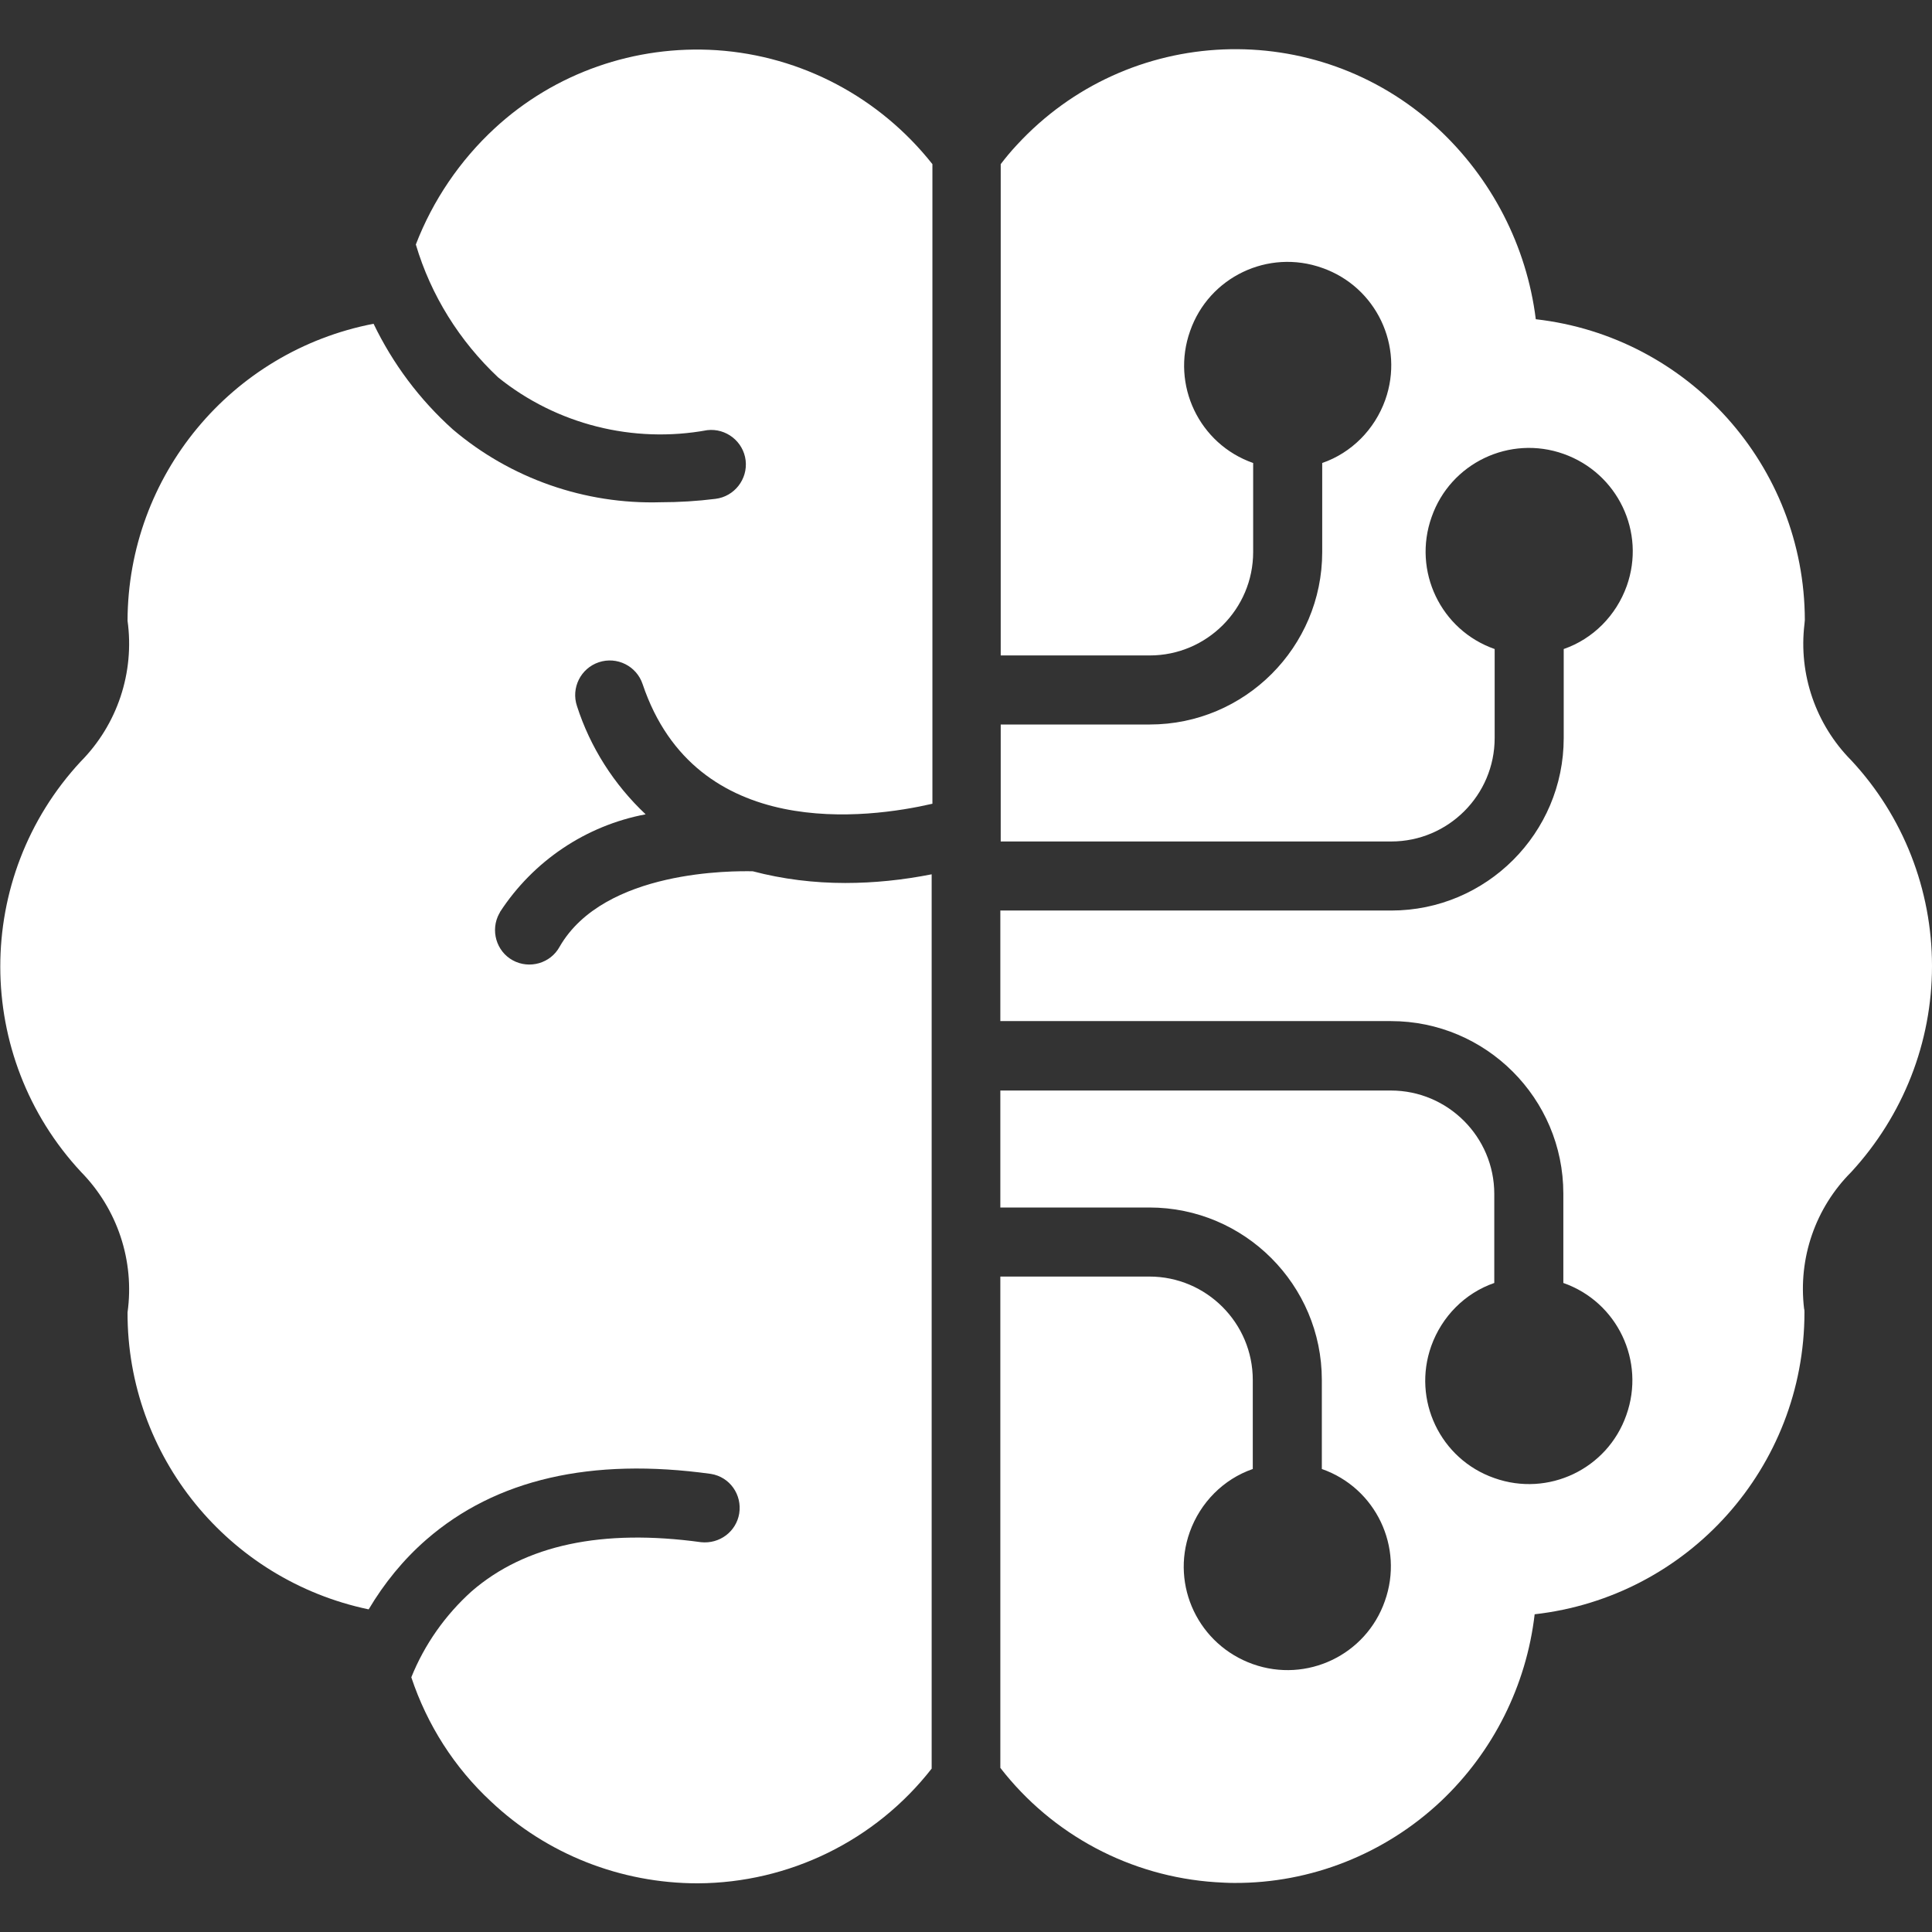
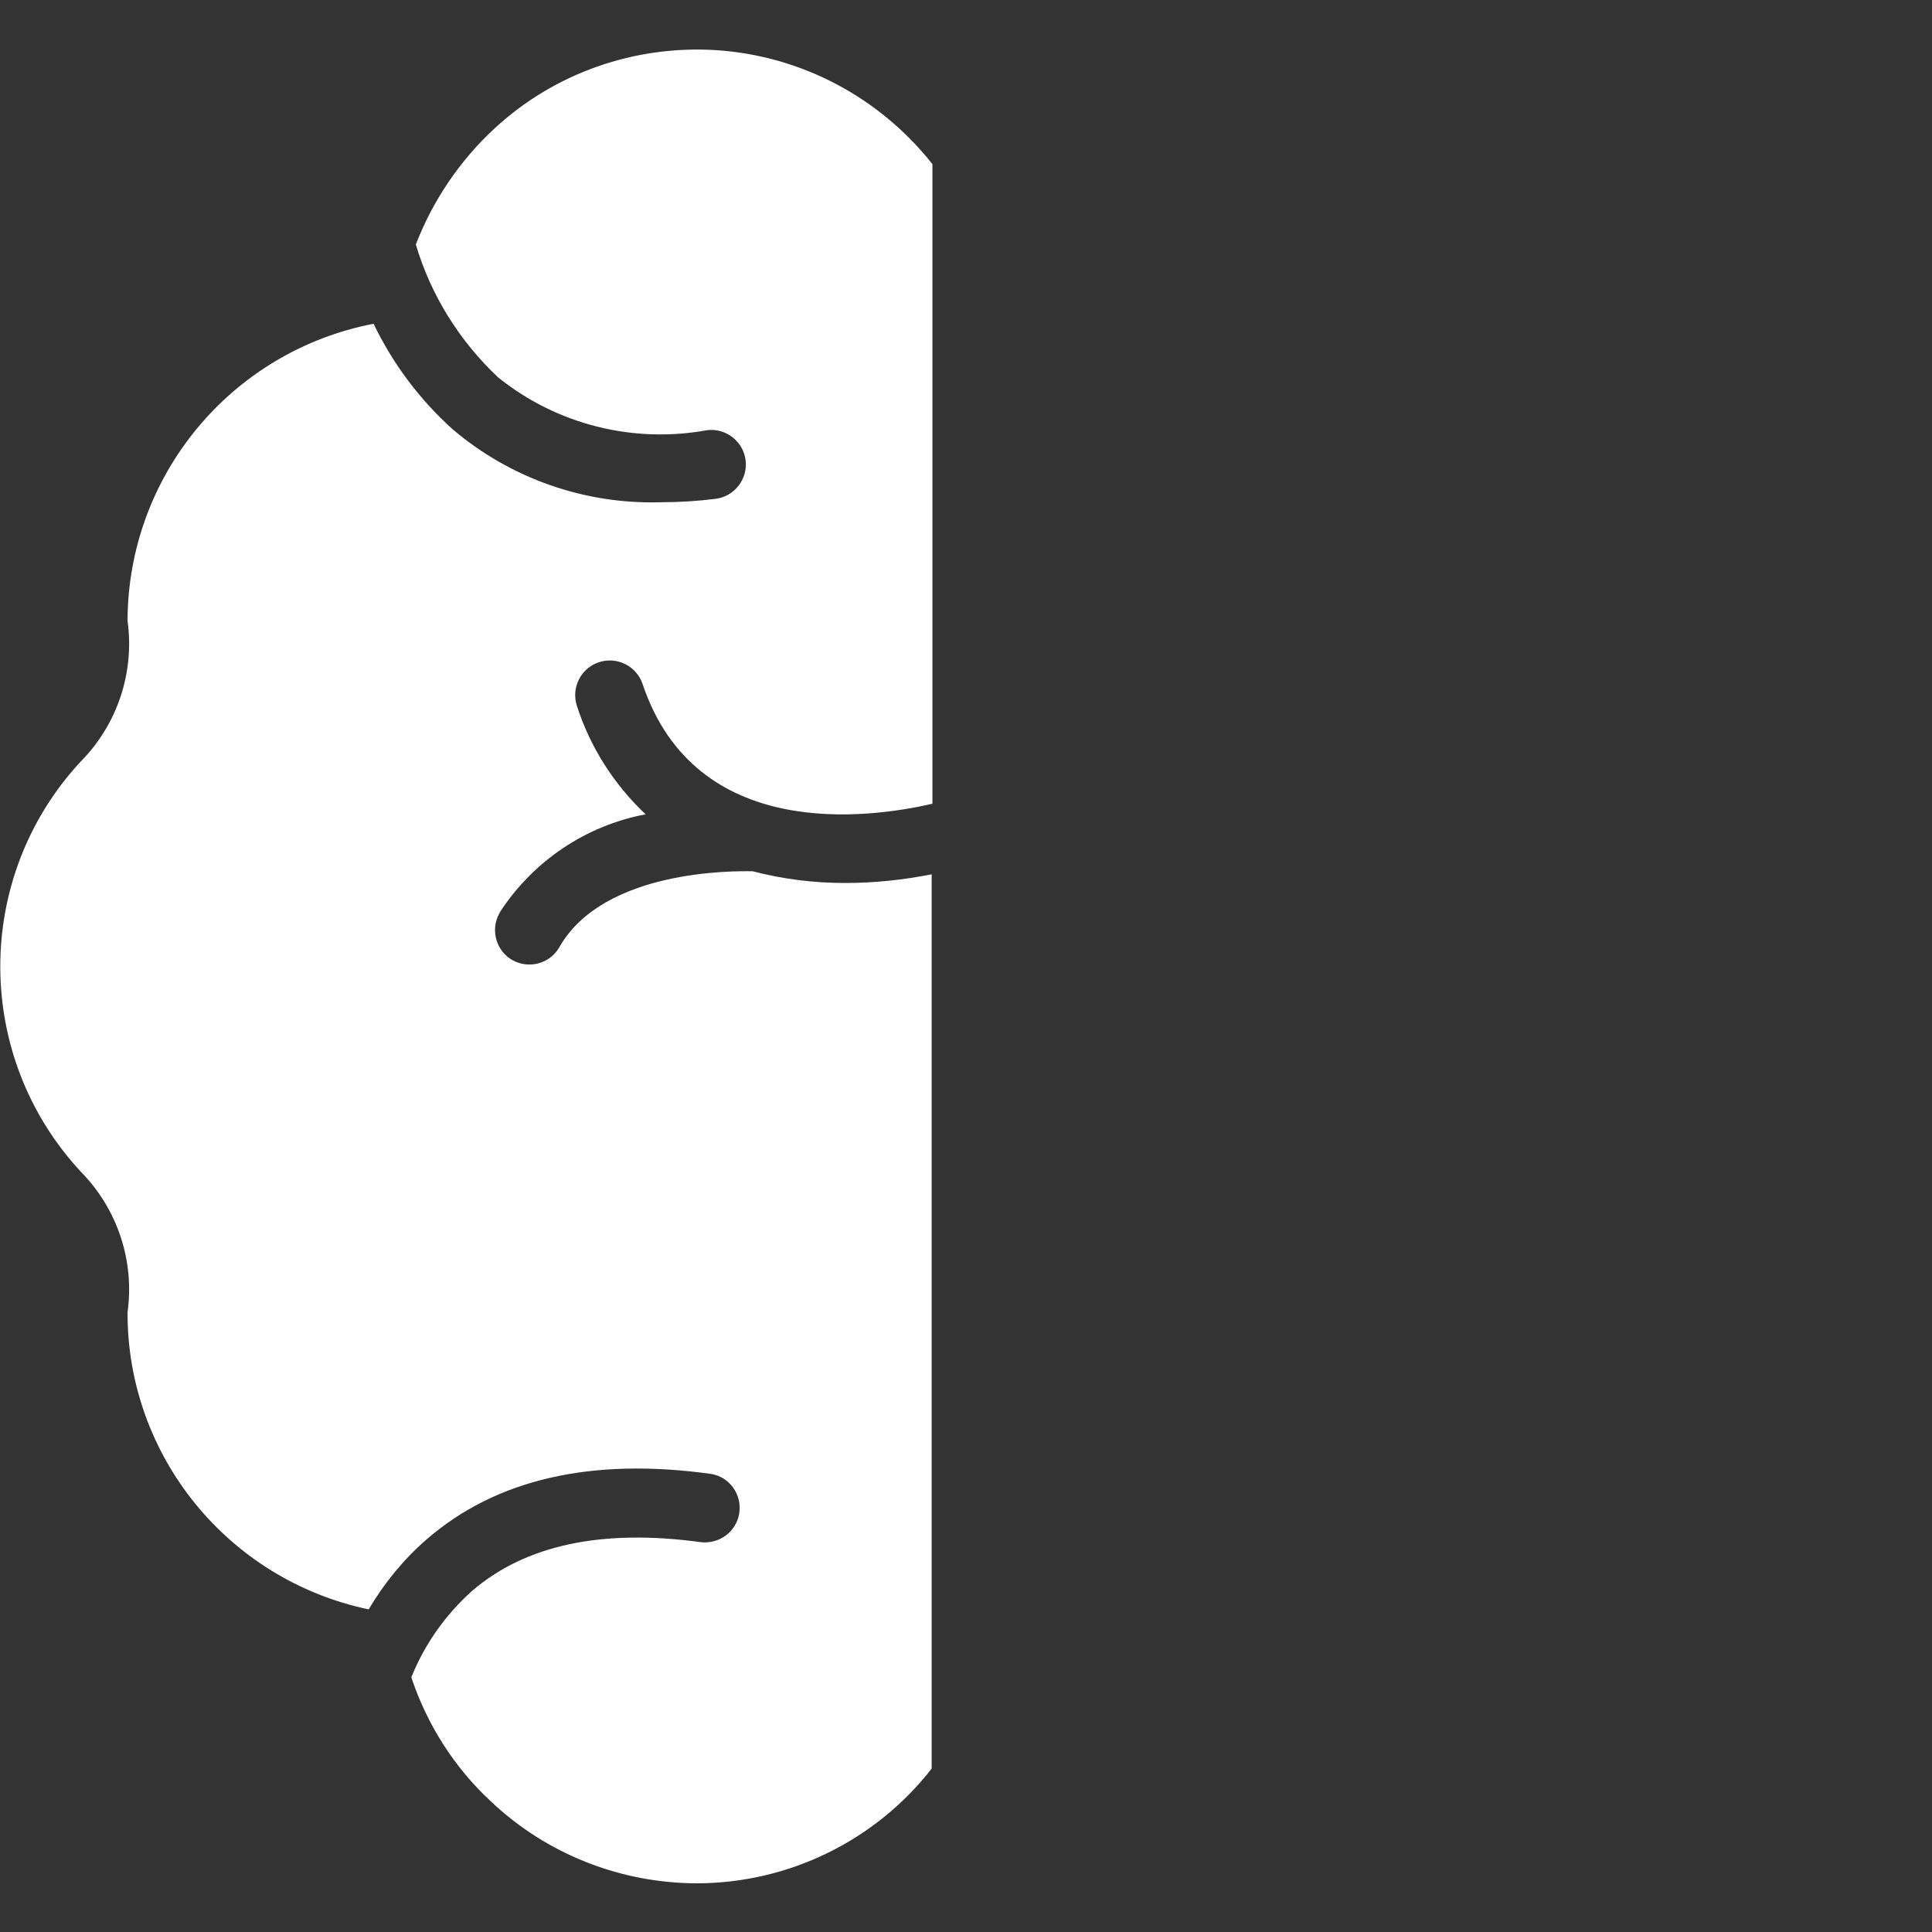
<svg xmlns="http://www.w3.org/2000/svg" version="1.1" id="b" x="0px" y="0px" viewBox="0 0 512 512" style="enable-background:new 0 0 512 512;" xml:space="preserve">
  <rect x="0" y="0" width="512" height="512" fill="#333333" stroke="none" />
  <style type="text/css">
	.st0{fill:#FFFFFF;}
</style>
  <g>
-     <path class="st0" d="M512,256c0-20.2-7.6-39.7-21.4-54.5c-9.4-9.5-14-22.8-12.4-36.1c0-0.4,0.1-0.7,0.1-1.1   c-0.1-40.8-30.8-75.1-71.3-79.7c-2.4-19.4-11.7-37.4-26.1-50.7c-32.1-29.5-82-27.5-111.5,4.6c-1.5,1.6-2.9,3.3-4.2,5v130.2h39.5   c15.1,0,27.4-12.3,27.4-27.4v-23.6c-14.3-5-21.8-20.7-16.7-35c5-14.3,20.7-21.8,35-16.7c14.3,5,21.8,20.7,16.7,35   c-2.8,7.8-8.9,14-16.7,16.7v23.6c0,25.2-20.5,45.7-45.7,45.7h-39.5v31h103.5c15.1,0,27.4-12.3,27.4-27.4V172   c-14.3-5-21.8-20.7-16.7-35c5-14.3,20.7-21.8,35-16.7s21.8,20.7,16.7,35c-2.8,7.8-8.9,14-16.7,16.7v23.6   c0,25.2-20.5,45.7-45.7,45.7H265.1v29.3h103.5c25.2,0,45.7,20.5,45.7,45.7V340c14.3,5,21.8,20.7,16.7,35c-5,14.3-20.7,21.8-35,16.7   c-14.3-5-21.8-20.7-16.7-35c2.8-7.8,8.9-14,16.7-16.7v-23.6c0-15.1-12.3-27.4-27.4-27.4H265.1v31h39.5c25.2,0,45.7,20.5,45.7,45.7   v23.6c14.3,5,21.8,20.7,16.7,35c-5,14.3-20.7,21.8-35,16.7s-21.8-20.7-16.7-35c2.8-7.8,8.9-14,16.7-16.7v-23.6   c0-15.1-12.3-27.4-27.4-27.4h-39.5v130.2c13.8,17.8,34.5,28.8,57,30.3c1.7,0.1,3.3,0.2,5,0.2c20.3,0.1,39.9-7.7,54.7-21.6   c13.9-13.1,22.7-30.7,24.9-49.6c40.7-4.6,71.5-39,71.5-80c0-0.3,0-0.7-0.1-1c-1.6-13.4,3-26.7,12.5-36.2   C504.4,295.6,512,276.2,512,256z" />
    <path class="st0" d="M189.9,13.3c-21.6-1.4-42.9,6-58.8,20.7c-9.2,8.5-16.4,19.1-20.9,30.8c4,13.5,11.6,25.6,21.8,35.2   c15.5,12.5,35.8,17.6,55.4,14c5-0.6,9.6,3,10.2,8c0.6,5-3,9.6-8,10.2c-4.8,0.6-9.6,0.9-14.5,0.9c-20.1,0.6-39.8-6.3-55.1-19.3   c-8.8-7.9-15.9-17.4-21-28c-37.8,7.3-65.1,40.3-65.2,78.7c1.9,13.7-2.7,27.5-12.4,37.3c-28.5,30.7-28.4,78.2,0.1,108.8   c9.6,9.8,14.2,23.5,12.3,37.2c-0.1,38.1,26.7,70.9,63.9,78.7c4.1-6.9,9.2-13.2,15.3-18.5c18.4-16,43.7-21.8,75.4-17.4   c5,0.8,8.3,5.5,7.5,10.5c-0.8,4.8-5.2,8.1-10.1,7.6c-26.2-3.6-46.6,0.7-60.8,13c-7,6.3-12.5,14.1-16,22.8   c4.2,12.6,11.4,23.9,21.1,32.9c14.8,14,34.4,21.7,54.8,21.7c24.2-0.1,47.1-11.3,62-30.4V231.7c-7.6,1.5-15.2,2.3-22.9,2.3   c-8.3,0-16.5-1-24.5-3.1c-4.9-0.1-39.4-0.5-51.2,20c-2.4,4.4-8,6-12.4,3.6c-4.4-2.4-6-8-3.6-12.4c0.1-0.1,0.2-0.3,0.2-0.4   c8.8-13.5,22.7-22.9,38.6-25.9c-8.4-7.9-14.7-17.8-18.2-28.7c-1.6-4.8,1-10,5.8-11.6c4.8-1.6,10,1,11.6,5.8l0,0   c14.1,41.9,59.9,35.6,76.8,31.7V43.5C233.1,25.8,212.4,14.8,189.9,13.3z" />
  </g>
</svg>